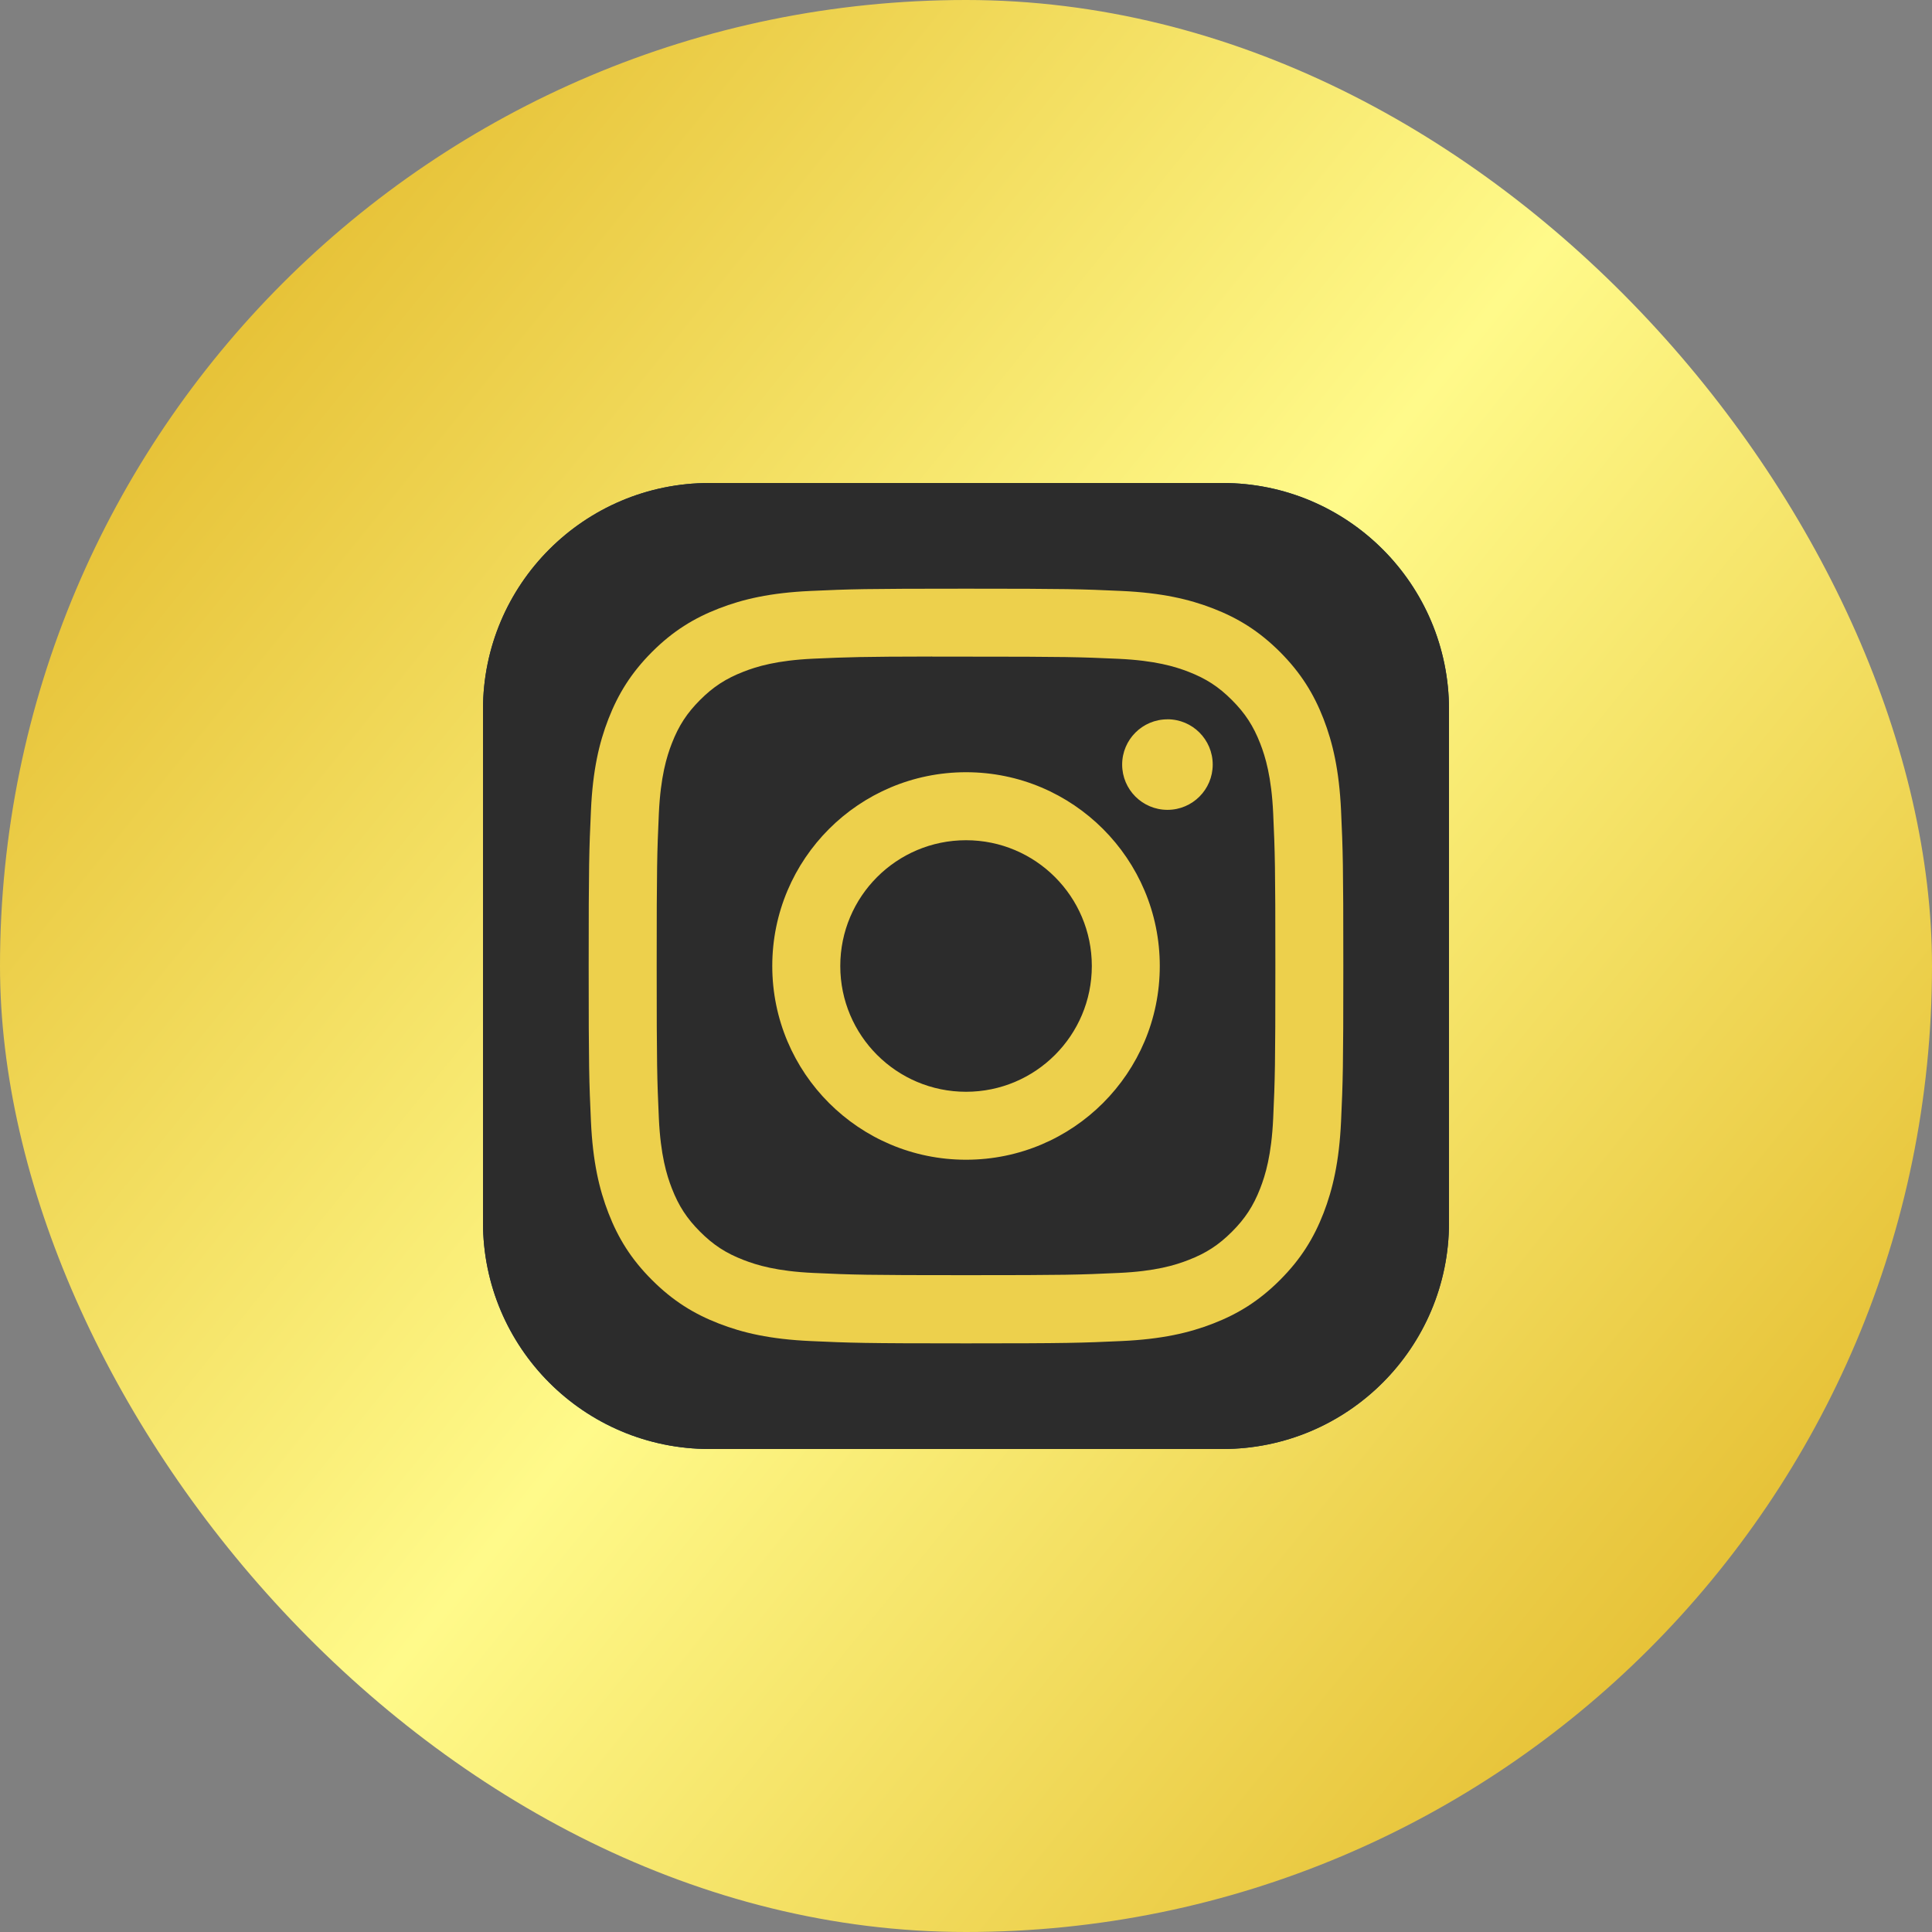
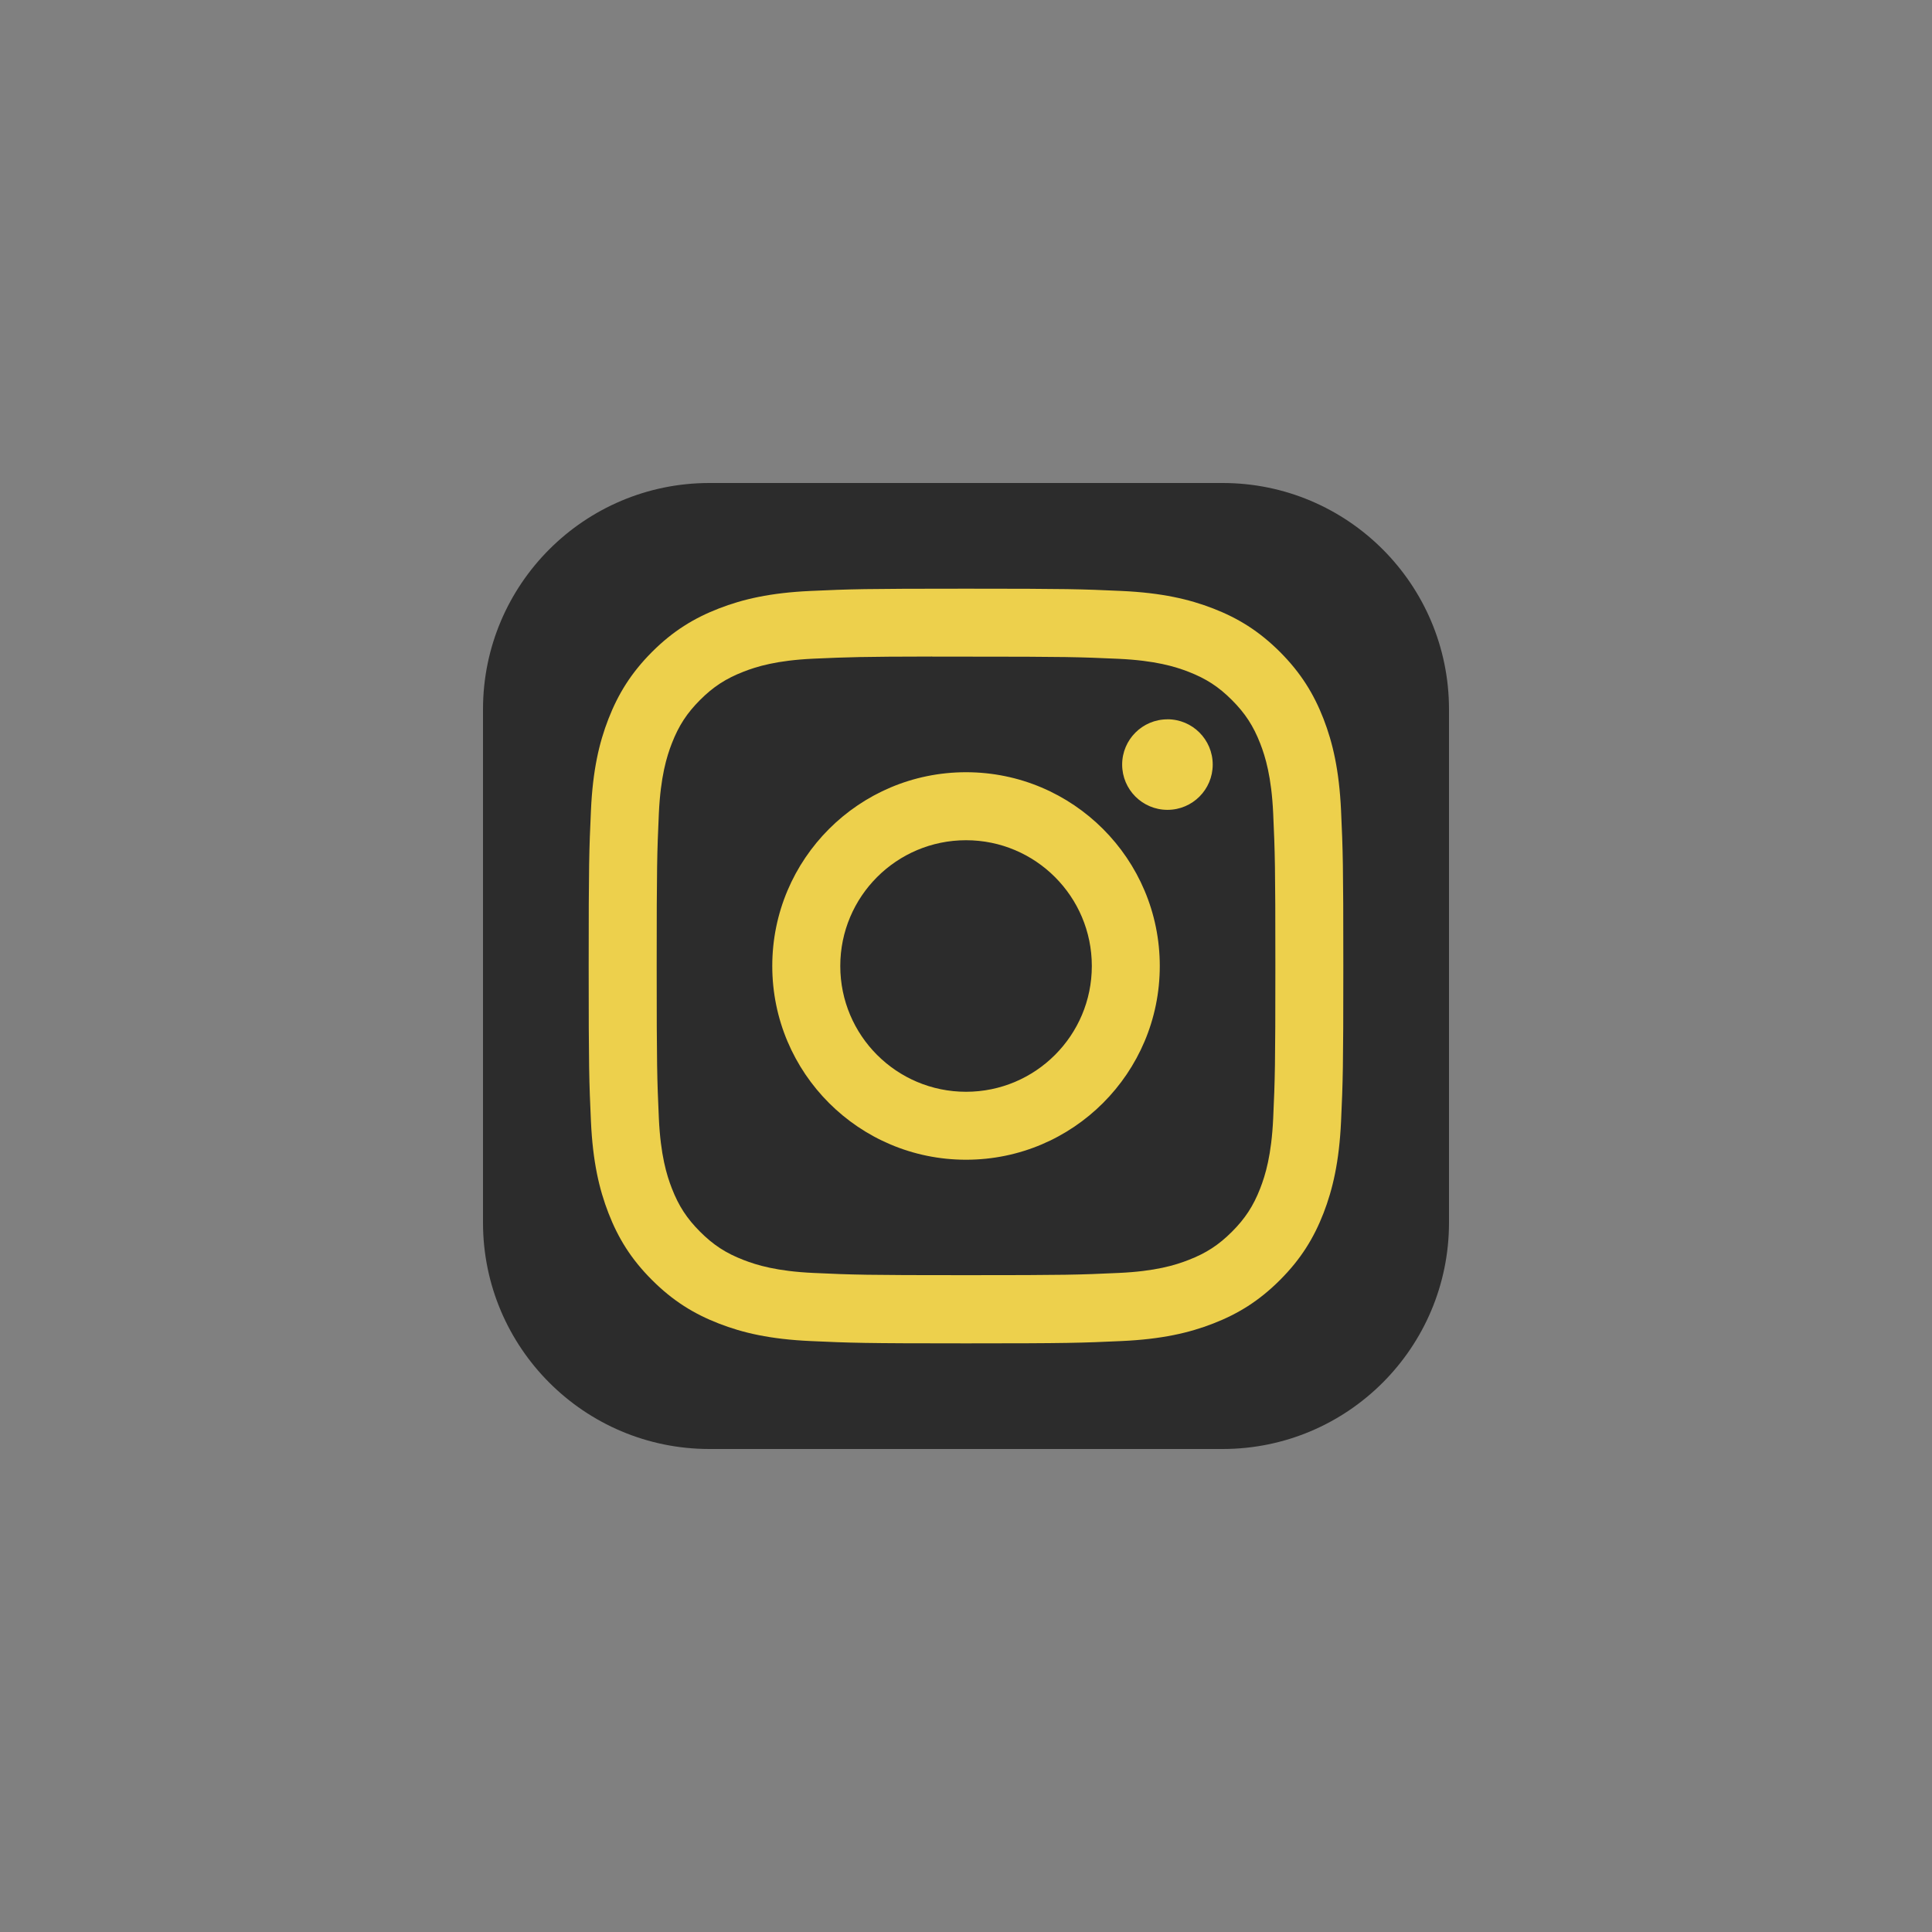
<svg xmlns="http://www.w3.org/2000/svg" width="40" height="40" viewBox="0 0 40 40" fill="none">
  <rect x="0" y="0" width="40" height="40" fill="#808080" stroke="none" />
-   <rect width="40" height="40" rx="20" fill="url(#paint0_linear_333_29)" />
-   <path d="M25.312 10H14.688C12.099 10 10 12.099 10 14.688V25.312C10 27.901 12.099 30 14.688 30H25.312C27.901 30 30 27.901 30 25.312V14.688C30 12.099 27.901 10 25.312 10Z" fill="#123661" />
  <path d="M25.312 10H14.688C12.099 10 10 12.099 10 14.688V25.312C10 27.901 12.099 30 14.688 30H25.312C27.901 30 30 27.901 30 25.312V14.688C30 12.099 27.901 10 25.312 10Z" fill="#2C2C2C" />
  <path d="M20.001 12.188C17.879 12.188 17.613 12.197 16.779 12.235C15.948 12.273 15.38 12.405 14.883 12.598C14.369 12.797 13.933 13.064 13.499 13.498C13.065 13.933 12.798 14.369 12.598 14.882C12.404 15.379 12.272 15.947 12.235 16.779C12.197 17.612 12.188 17.878 12.188 20C12.188 22.122 12.197 22.387 12.235 23.221C12.273 24.052 12.405 24.62 12.598 25.117C12.797 25.631 13.064 26.067 13.499 26.501C13.933 26.935 14.369 27.203 14.882 27.402C15.379 27.596 15.947 27.727 16.779 27.765C17.612 27.803 17.878 27.813 20 27.813C22.122 27.813 22.387 27.803 23.221 27.765C24.052 27.727 24.62 27.596 25.118 27.402C25.631 27.203 26.067 26.935 26.501 26.501C26.935 26.067 27.202 25.631 27.402 25.117C27.594 24.62 27.726 24.052 27.765 23.221C27.803 22.387 27.812 22.122 27.812 20C27.812 17.878 27.803 17.612 27.765 16.779C27.726 15.947 27.594 15.379 27.402 14.883C27.202 14.369 26.935 13.933 26.501 13.498C26.066 13.064 25.631 12.797 25.117 12.598C24.619 12.405 24.051 12.273 23.219 12.235C22.386 12.197 22.121 12.188 19.998 12.188H20.001ZM19.3 13.595C19.508 13.595 19.74 13.595 20.001 13.595C22.087 13.595 22.334 13.603 23.158 13.64C23.919 13.675 24.333 13.802 24.608 13.909C24.973 14.051 25.233 14.22 25.506 14.494C25.779 14.767 25.949 15.028 26.091 15.392C26.198 15.667 26.325 16.081 26.36 16.842C26.397 17.666 26.405 17.913 26.405 19.998C26.405 22.083 26.397 22.331 26.36 23.154C26.325 23.916 26.198 24.329 26.091 24.605C25.949 24.969 25.779 25.229 25.506 25.502C25.233 25.775 24.973 25.945 24.608 26.086C24.333 26.194 23.919 26.321 23.158 26.355C22.334 26.393 22.087 26.401 20.001 26.401C17.915 26.401 17.667 26.393 16.844 26.355C16.082 26.32 15.669 26.193 15.393 26.086C15.028 25.945 14.768 25.775 14.495 25.502C14.221 25.228 14.052 24.969 13.91 24.604C13.803 24.329 13.676 23.915 13.641 23.154C13.604 22.33 13.596 22.083 13.596 19.996C13.596 17.91 13.604 17.664 13.641 16.84C13.676 16.079 13.803 15.665 13.91 15.39C14.052 15.025 14.221 14.765 14.495 14.491C14.768 14.218 15.028 14.049 15.393 13.907C15.668 13.799 16.082 13.672 16.844 13.637C17.564 13.605 17.844 13.595 19.3 13.593V13.595ZM24.171 14.893C23.653 14.893 23.233 15.312 23.233 15.83C23.233 16.347 23.653 16.767 24.171 16.767C24.689 16.767 25.108 16.347 25.108 15.83C25.108 15.312 24.689 14.892 24.171 14.892V14.893ZM20.001 15.988C17.785 15.988 15.989 17.784 15.989 20C15.989 22.216 17.785 24.011 20.001 24.011C22.216 24.011 24.012 22.216 24.012 20C24.012 17.785 22.216 15.988 20 15.988H20.001ZM20.001 17.396C21.439 17.396 22.605 18.562 22.605 20C22.605 21.438 21.439 22.604 20.001 22.604C18.562 22.604 17.397 21.438 17.397 20C17.397 18.562 18.562 17.396 20.001 17.396Z" fill="#EDD04C" />
  <defs>
    <linearGradient id="paint0_linear_333_29" x1="0" y1="0" x2="43.738" y2="35.379" gradientUnits="userSpaceOnUse">
      <stop stop-color="#DDAC17" />
      <stop offset="0.499" stop-color="#FFFA8A" />
      <stop offset="1" stop-color="#DDAC17" />
    </linearGradient>
  </defs>
</svg>